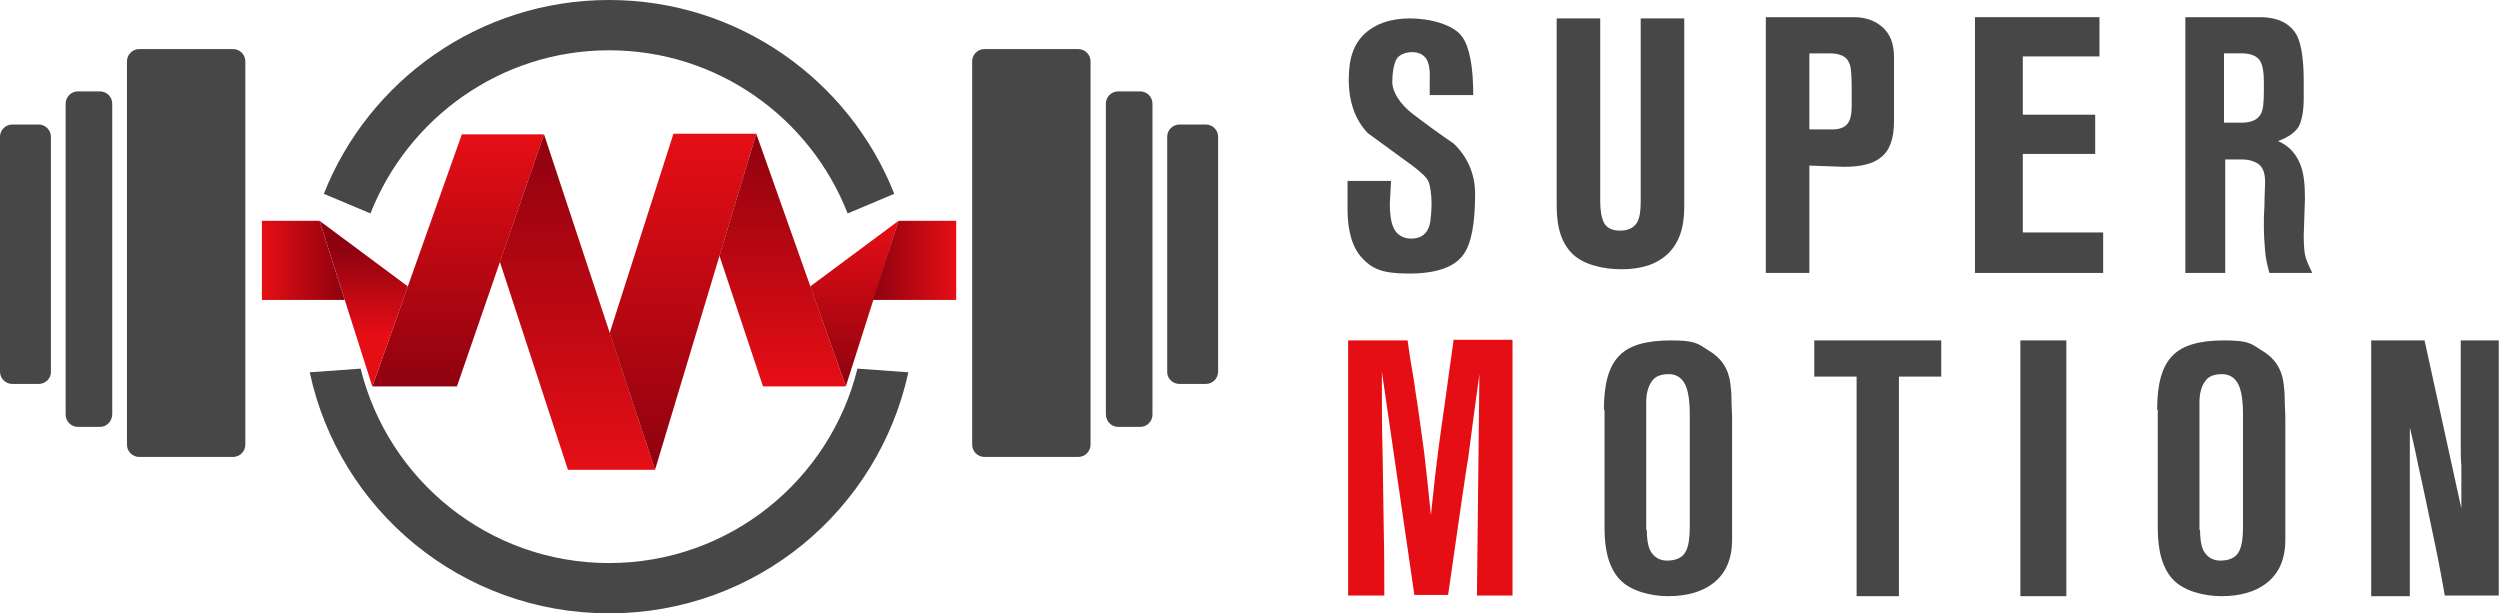
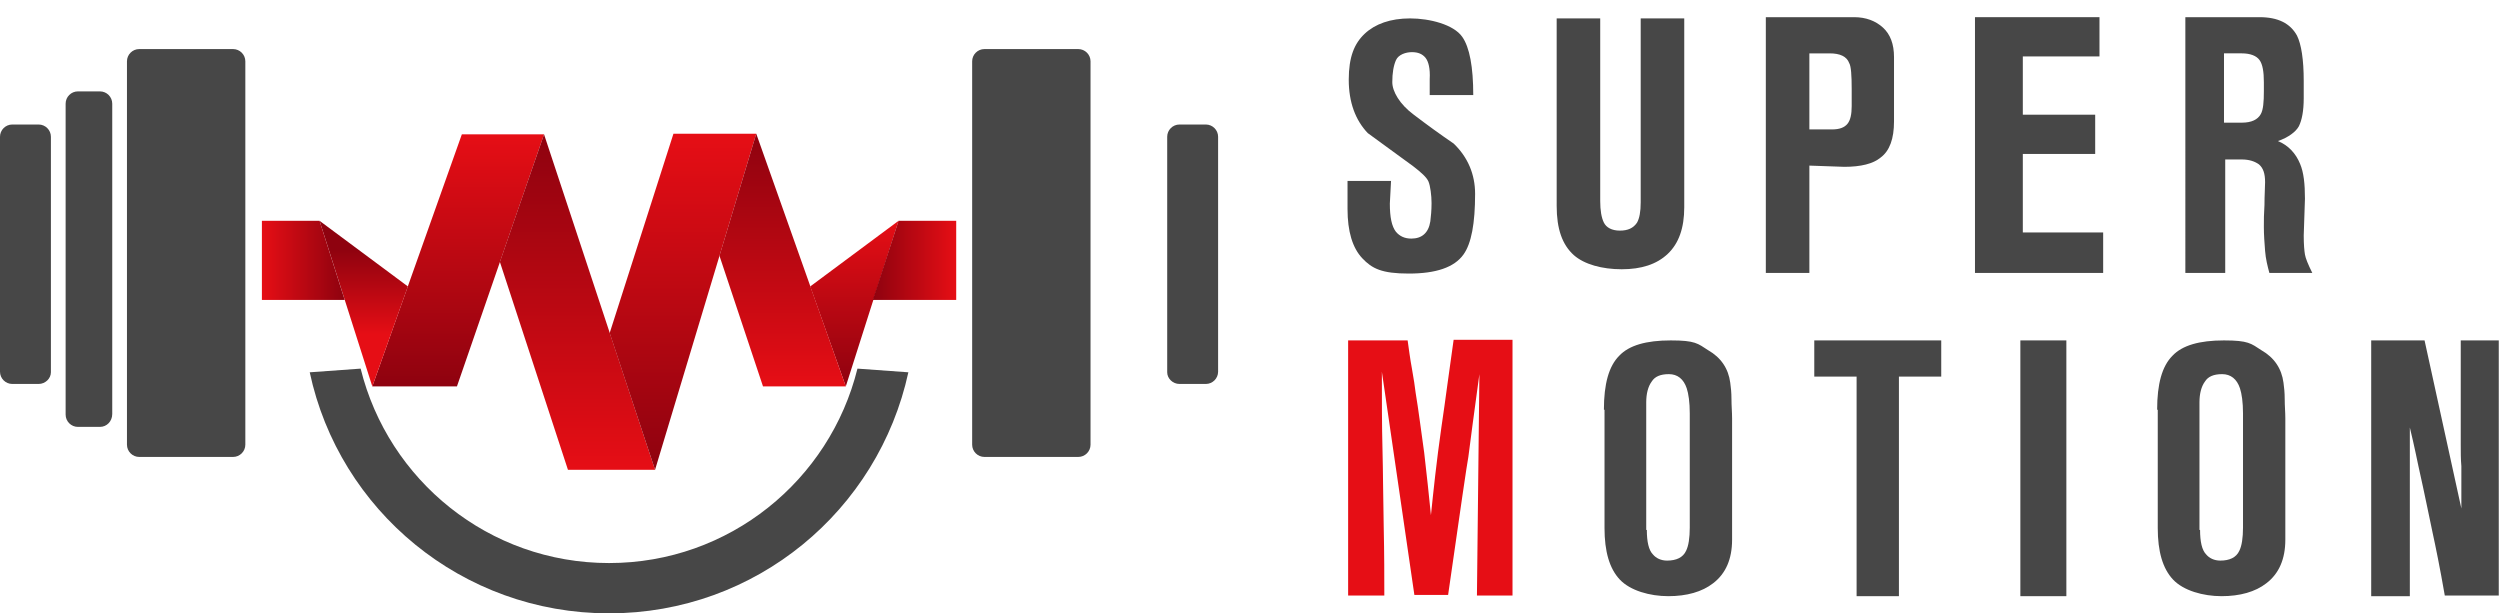
<svg xmlns="http://www.w3.org/2000/svg" id="Layer_1" version="1.1" viewBox="0 0 407.6 100">
  <defs>
    <style>
      .st0 {
        fill: url(#linear-gradient2);
      }

      .st1 {
        fill: url(#linear-gradient1);
      }

      .st2 {
        fill: url(#linear-gradient3);
      }

      .st3 {
        fill: url(#linear-gradient6);
      }

      .st4 {
        fill: url(#linear-gradient7);
      }

      .st5 {
        fill: url(#linear-gradient5);
      }

      .st6 {
        fill: url(#linear-gradient4);
      }

      .st7 {
        fill: #474747;
      }

      .st8 {
        fill: url(#linear-gradient);
      }

      .st9 {
        fill: #e60e15;
      }
    </style>
    <linearGradient id="linear-gradient" x1="74.7" y1="39" x2="74.7" y2="80.1" gradientTransform="translate(0 102) scale(1 -1)" gradientUnits="userSpaceOnUse">
      <stop offset="0" stop-color="#8e020f" />
      <stop offset="1" stop-color="#e60e15" />
    </linearGradient>
    <linearGradient id="linear-gradient1" x1="94.2" y1="25.4" x2="94.2" y2="80.1" gradientTransform="translate(0 102) scale(1 -1)" gradientUnits="userSpaceOnUse">
      <stop offset="0" stop-color="#e60e15" />
      <stop offset="1" stop-color="#8e020f" />
    </linearGradient>
    <linearGradient id="linear-gradient2" x1="111.4" y1="25.4" x2="111.4" y2="80.1" gradientTransform="translate(0 102) scale(1 -1)" gradientUnits="userSpaceOnUse">
      <stop offset="0" stop-color="#8e020f" />
      <stop offset="1" stop-color="#e60e15" />
    </linearGradient>
    <linearGradient id="linear-gradient3" x1="139.3" y1="39" x2="139.3" y2="66" gradientTransform="translate(0 102) scale(1 -1)" gradientUnits="userSpaceOnUse">
      <stop offset="0" stop-color="#8e020f" />
      <stop offset="1" stop-color="#e60e15" />
    </linearGradient>
    <linearGradient id="linear-gradient4" x1="127.6" y1="39" x2="127.6" y2="80.2" gradientTransform="translate(0 102) scale(1 -1)" gradientUnits="userSpaceOnUse">
      <stop offset="0" stop-color="#e60e15" />
      <stop offset="1" stop-color="#8e020f" />
    </linearGradient>
    <linearGradient id="linear-gradient5" x1="142.3" y1="59.5" x2="155.9" y2="59.5" gradientTransform="translate(0 102) scale(1 -1)" gradientUnits="userSpaceOnUse">
      <stop offset="0" stop-color="#8e020f" />
      <stop offset="1" stop-color="#e60e15" />
    </linearGradient>
    <linearGradient id="linear-gradient6" x1="81.1" y1="61.4" x2="81.1" y2="47.4" gradientTransform="translate(140.4 102) rotate(-180)" gradientUnits="userSpaceOnUse">
      <stop offset="0" stop-color="#8e020f" />
      <stop offset="1" stop-color="#e60e15" />
    </linearGradient>
    <linearGradient id="linear-gradient7" x1="84.2" y1="59.5" x2="97.7" y2="59.5" gradientTransform="translate(140.4 102) rotate(-180)" gradientUnits="userSpaceOnUse">
      <stop offset="0" stop-color="#8e020f" />
      <stop offset="1" stop-color="#e60e15" />
    </linearGradient>
  </defs>
  <g>
    <path class="st7" d="M226.8,29.4l-.2,3.8c0,2.2.3,3.7,1,4.6.6.7,1.4,1.1,2.5,1.1,1.7,0,2.8-.9,3.1-2.8.1-.8.2-1.8.2-3s-.2-2.8-.5-3.5-1.2-1.5-2.5-2.5c-2.5-1.8-4.9-3.6-7.4-5.4-2-2.1-3.1-5-3.1-8.7s.9-5.9,2.6-7.5c1.7-1.6,4.2-2.5,7.4-2.5s7.1,1,8.5,3c1.2,1.7,1.8,4.9,1.8,9.5h-7.1v-2.6c.1-1.7-.2-2.9-.7-3.5s-1.2-.9-2.2-.9-2.2.4-2.6,1.3c-.4.9-.6,2.1-.6,3.6s1.2,3.6,3.5,5.3c2.1,1.6,4.3,3.2,6.5,4.7,2.3,2.2,3.5,5,3.5,8.2,0,4.8-.6,8.1-1.9,9.9-1.5,2.1-4.5,3.1-8.9,3.1s-6-.8-7.6-2.5-2.4-4.4-2.4-8v-4.6h7.1Z" />
    <path class="st7" d="M253.8,3h7.1v29.8c0,1.5.2,2.7.6,3.5s1.3,1.3,2.6,1.3,2.2-.4,2.8-1.3c.4-.7.6-1.8.6-3.3V3h7.1v30.8c0,3.4-.9,5.9-2.7,7.6-1.8,1.7-4.3,2.5-7.5,2.5s-6.1-.8-7.8-2.3c-1.9-1.7-2.8-4.3-2.8-8V3Z" />
    <path class="st7" d="M287.9,2.8h14.4c1.9,0,3.5.6,4.7,1.7s1.8,2.7,1.8,4.8v10.5c0,2.8-.7,4.8-2.2,5.9-1.2,1-3.2,1.5-5.9,1.5l-5.7-.2v17.5h-7.1V2.8ZM298.7,21.1c1.2,0,2-.3,2.5-.9s.7-1.6.7-2.9v-2.8c0-2.2-.1-3.7-.4-4.2-.4-1.1-1.5-1.6-3.2-1.6h-3.3v12.4h3.7Z" />
    <path class="st7" d="M322,2.8h20.3v6.4h-12.5v9.5h11.8v6.4h-11.8v12.8h13.1v6.6h-20.9V2.8Z" />
    <path class="st7" d="M356.1,2.8h12.3c3,0,5,1,6.1,3,.7,1.4,1.1,3.9,1.1,7.4v2.8c0,2.1-.3,3.6-.8,4.6-.5.9-1.7,1.8-3.4,2.4,1.7.7,2.9,2,3.6,3.7.6,1.4.8,3.3.8,5.7l-.2,6c0,1.5.1,2.5.2,3.1s.5,1.6,1.2,3h-7c-.3-1.1-.6-2.3-.7-3.6s-.2-2.6-.2-3.9,0-2,.1-3.6c0-1.6.1-2.8.1-3.7,0-1.4-.3-2.3-1-2.9-.7-.5-1.6-.8-2.8-.8h-2.7v18.5h-6.5V2.8h-.2ZM365.5,20c1.6,0,2.6-.5,3.1-1.4.4-.7.5-2,.5-3.7v-1.5c0-1.7-.2-2.9-.7-3.6-.5-.7-1.5-1.1-2.9-1.1h-2.9v11.3h2.9Z" />
    <path class="st9" d="M219.7,55.5h9.8c.2,1.4.4,3,.7,4.6.3,1.7.5,3,.6,3.9.5,3,.9,6.3,1.4,9.8.4,3.6.8,7,1.1,10.2.4-3.9.9-8.7,1.7-14.3.7-4.7,1.3-9.5,2-14.3h9.6v41.7h-5.8l.4-36.1c-.9,6.6-1.5,11.1-1.8,13.5-.2,1-1.3,8.5-3.3,22.5h-5.5l-5.3-36.4c0,4.6,0,8.8.1,12.6.1,3.8.1,7.9.2,12.6.1,4.6.1,8.4.1,11.3h-5.9v-41.6h-.1Z" />
    <path class="st7" d="M261.5,66.8c0-4.2.8-7.1,2.5-8.8,1.6-1.7,4.4-2.5,8.4-2.5s4.4.5,6.1,1.6c2.1,1.2,3.3,3,3.6,5.3.1.7.2,1.6.2,2.7s.1,2.1.1,3.1v19.8c0,3.1-1,5.5-3.1,7.1-1.8,1.4-4.3,2.1-7.3,2.1s-6.2-.9-7.9-2.7c-1.7-1.8-2.5-4.6-2.5-8.4v-19.3h-.1ZM268.5,86.4c0,1.9.3,3.3,1,4,.5.6,1.3,1,2.3,1,1.5,0,2.6-.5,3.1-1.6.4-.8.6-2.1.6-3.8v-18.6c0-1.8-.2-3.2-.5-4.1-.5-1.5-1.5-2.3-2.9-2.3s-2.3.4-2.8,1.2c-.6.8-.9,2-.9,3.4v20.8h0Z" />
    <path class="st7" d="M295.7,55.5h20.8v5.9h-6.9v35.8h-6.9v-35.8h-6.9v-5.9h-.1Z" />
    <path class="st7" d="M329.4,55.5h7.5v41.7h-7.5v-41.7Z" />
    <path class="st7" d="M351.7,66.8c0-4.2.8-7.1,2.5-8.8,1.6-1.7,4.4-2.5,8.4-2.5s4.4.5,6.1,1.6c2.1,1.2,3.3,3,3.6,5.3.1.7.2,1.6.2,2.7s.1,2.1.1,3.1v19.8c0,3.1-1,5.5-3.1,7.1-1.8,1.4-4.3,2.1-7.3,2.1s-6.2-.9-7.9-2.7c-1.7-1.8-2.5-4.6-2.5-8.4v-19.3h-.1ZM358.7,86.4c0,1.9.3,3.3,1,4,.5.6,1.3,1,2.3,1,1.5,0,2.6-.5,3.1-1.6.4-.8.6-2.1.6-3.8v-18.6c0-1.8-.2-3.2-.5-4.1-.5-1.5-1.5-2.3-2.9-2.3s-2.3.4-2.8,1.2c-.6.8-.9,2-.9,3.4v20.8h0Z" />
    <path class="st7" d="M403.6,55.5h-2.4v17.1c0,1.1,0,2.3.1,3.4v6.9l-6-27.4h-8.7v41.7h6.3v-27.5c.8,3.3,1.2,5.4,1.4,6.3,1.1,4.9,1.8,8.5,2.3,10.8s1.2,5.7,2,10.3h8.8v-41.6h-3.8Z" />
  </g>
  <g>
    <g>
      <path class="st7" d="M6.3,62.6H2c-1.1,0-2-.9-2-2V22.3c0-1.1.9-2,2-2h4.3c1.1,0,2,.9,2,2v38.4c0,1-.9,1.9-2,1.9Z" />
      <path class="st7" d="M16.3,69.6h-3.6c-1.1,0-2-.9-2-2V16.9c0-1.1.9-2,2-2h3.6c1.1,0,2,.9,2,2v50.6c0,1.2-.9,2.1-2,2.1Z" />
      <path class="st7" d="M38,74.5h-15.3c-1.1,0-2-.9-2-2V10c0-1.1.9-2,2-2h15.3c1.1,0,2,.9,2,2v62.5c0,1.1-.9,2-2,2Z" />
    </g>
    <g>
      <path class="st7" d="M192.3,62.6h4.3c1.1,0,2-.9,2-2V22.3c0-1.1-.9-2-2-2h-4.3c-1.1,0-2,.9-2,2v38.4c0,1,.9,1.9,2,1.9Z" />
-       <path class="st7" d="M182.3,69.6h3.6c1.1,0,2-.9,2-2V16.9c0-1.1-.9-2-2-2h-3.6c-1.1,0-2,.9-2,2v50.6c0,1.2.9,2.1,2,2.1Z" />
      <path class="st7" d="M160.5,74.5h15.3c1.1,0,2-.9,2-2V10c0-1.1-.9-2-2-2h-15.3c-1.1,0-2,.9-2,2v62.5c0,1.1.9,2,2,2Z" />
    </g>
    <g>
      <g>
-         <path class="st7" d="M99.3,8.2c17.7,0,32.8,11,38.9,26.6l7.6-3.2C138.5,13.1,120.4,0,99.3,0s-39.2,13.1-46.5,31.6l7.6,3.2c6.1-15.5,21.2-26.6,38.9-26.6Z" />
        <path class="st7" d="M139.8,60.1c-4.5,18.2-20.9,31.7-40.5,31.7s-36-13.5-40.5-31.7l-8.3.6c4.8,22.5,24.8,39.3,48.8,39.3s43.9-16.8,48.8-39.3l-8.3-.6Z" />
      </g>
      <g>
        <polygon class="st8" points="60.7 63 74.5 63 88.7 21.9 75.3 21.9 60.7 63" />
        <polygon class="st1" points="81.5 42.7 88.7 21.9 106.8 76.6 92.6 76.6 81.5 42.7" />
        <polygon class="st0" points="99.4 54.3 106.8 76.6 123.3 21.8 109.8 21.8 99.4 54.3" />
        <polygon class="st2" points="137.9 63 146.5 36 132.1 46.7 137.9 63" />
        <polygon class="st6" points="123.3 21.8 117.3 41.7 124.4 63 137.9 63 123.3 21.8" />
        <polygon class="st5" points="142.3 48.9 155.9 48.9 155.9 36 146.5 36 142.3 48.9" />
        <polygon class="st3" points="60.7 63 52.1 36 66.5 46.7 60.7 63" />
        <polygon class="st4" points="56.2 48.9 42.7 48.9 42.7 36 52.1 36 56.2 48.9" />
      </g>
    </g>
  </g>
</svg>